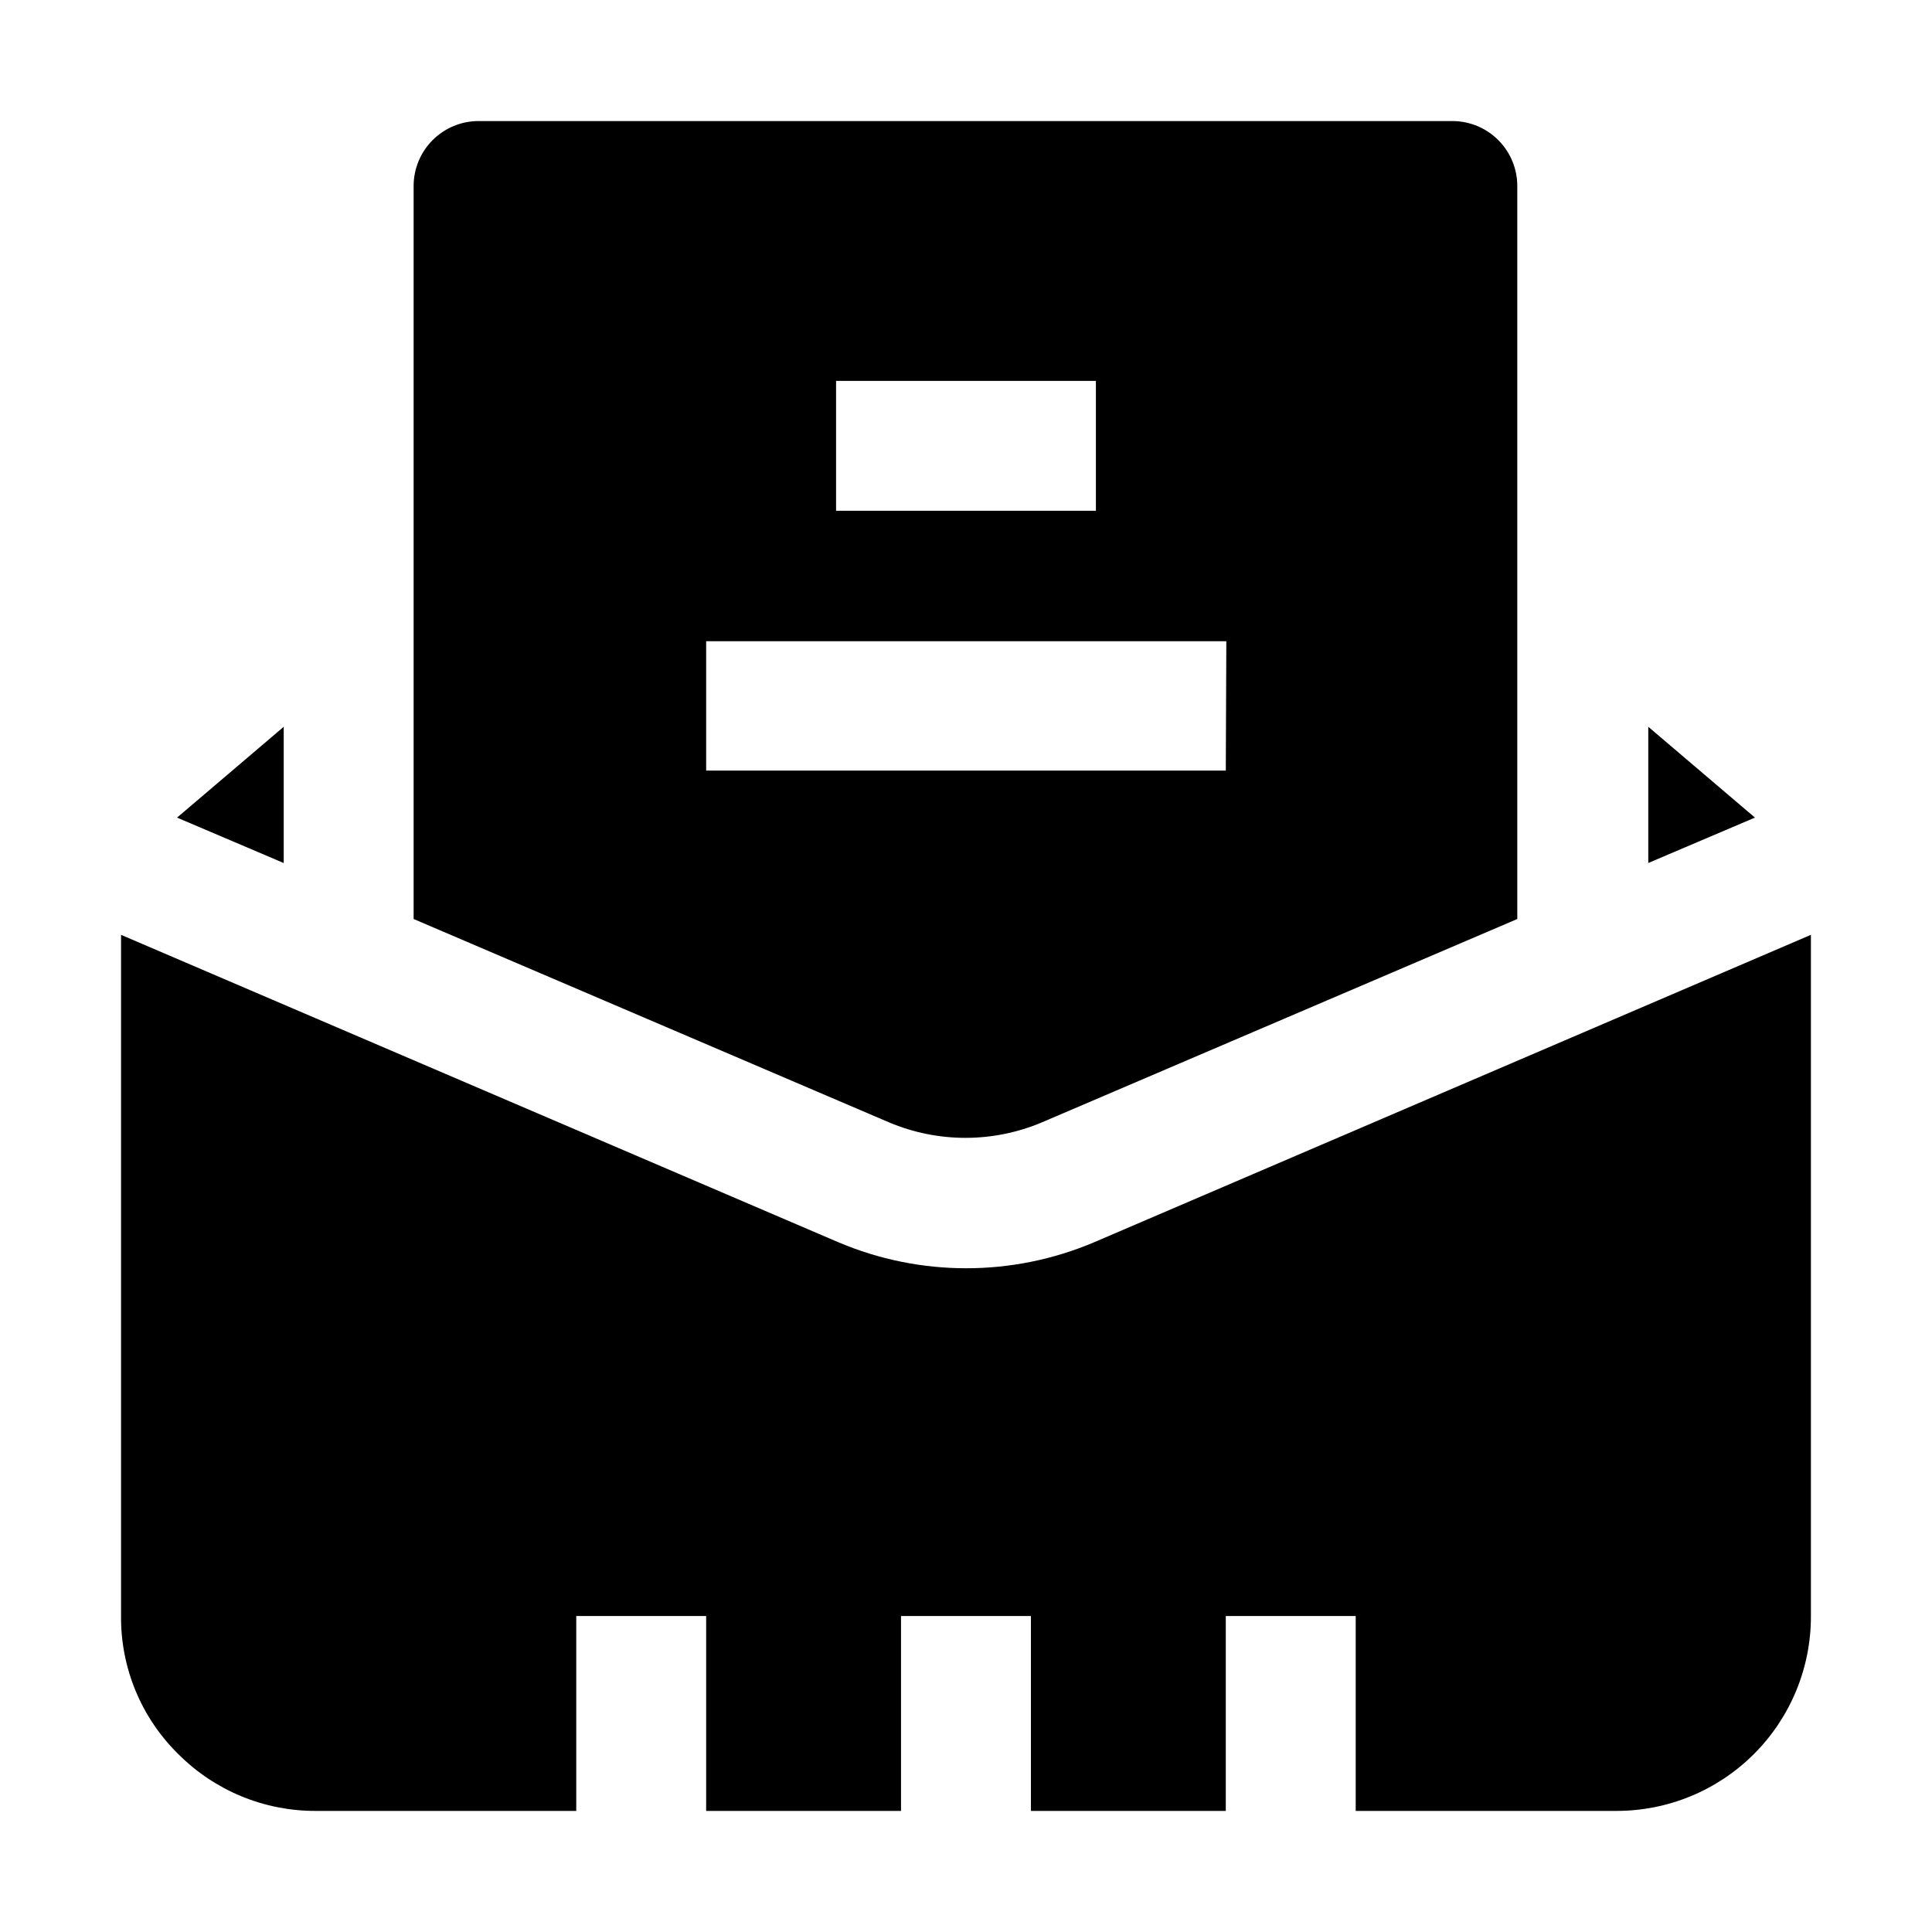
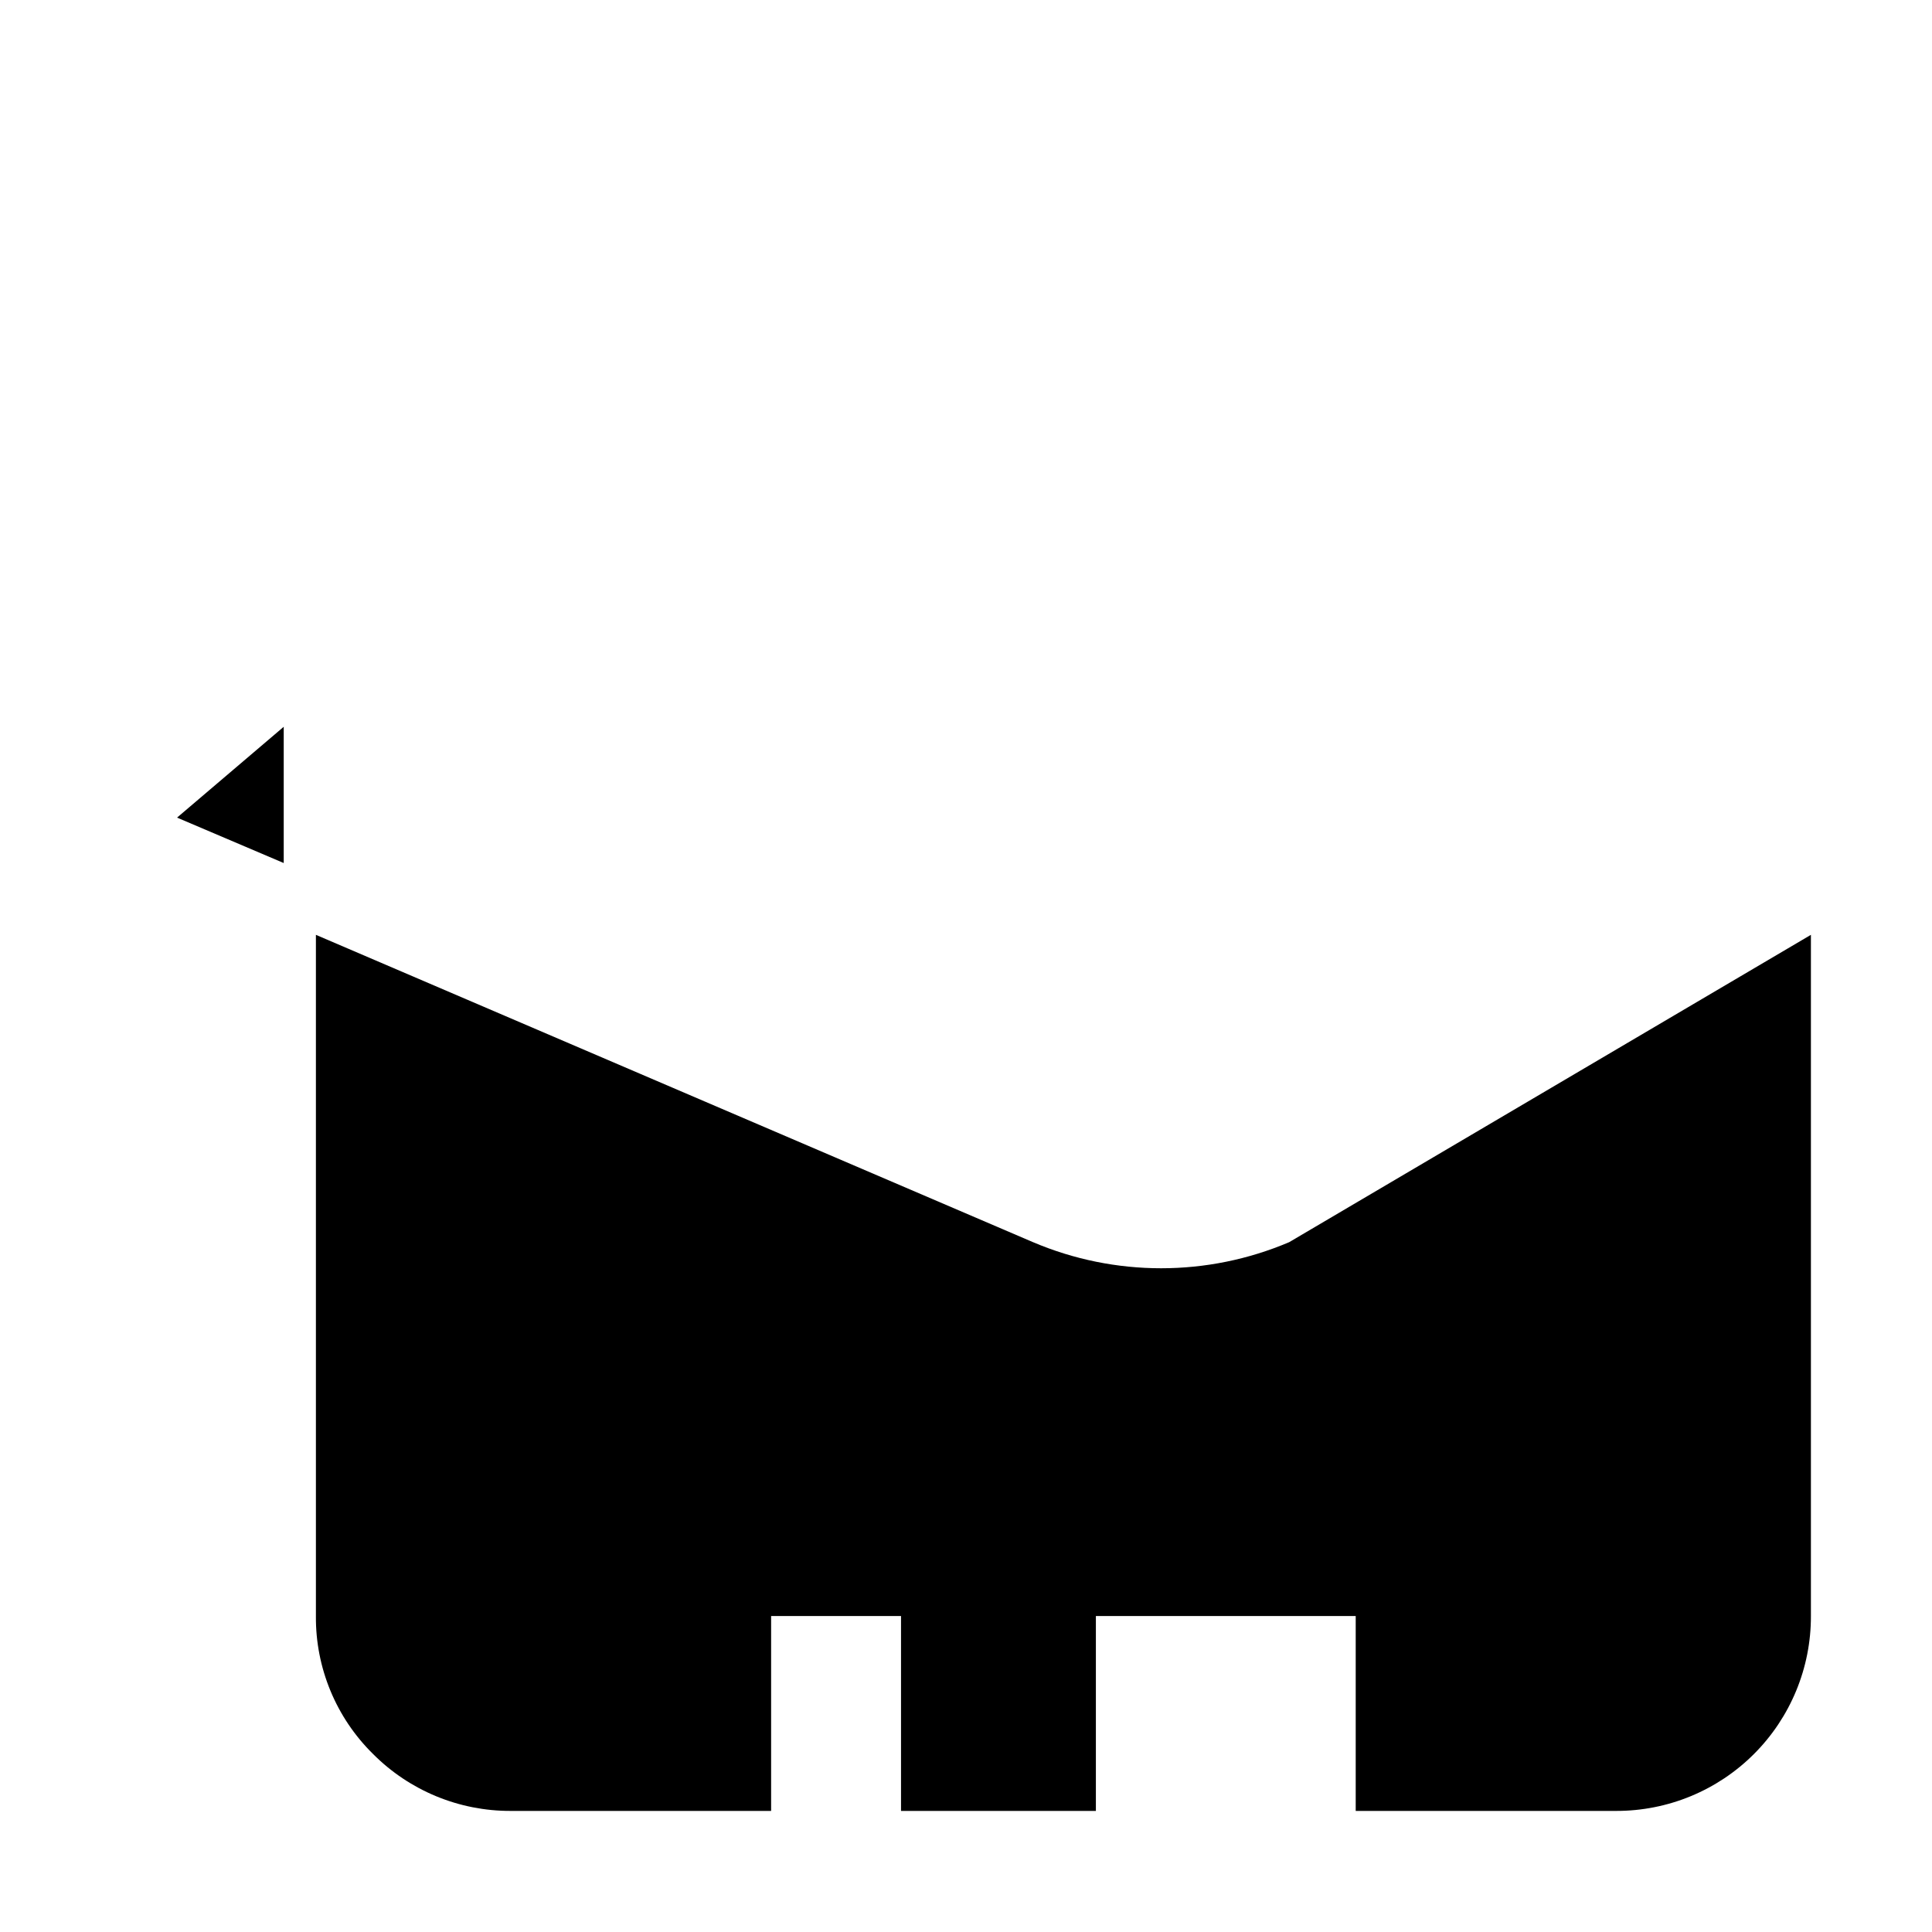
<svg xmlns="http://www.w3.org/2000/svg" fill="#000000" width="800px" height="800px" version="1.1" viewBox="144 144 512 512">
  <g fill-rule="evenodd">
-     <path d="m529.17 176.08h-258.34c-4.566 0-8.945 1.816-12.172 5.043-3.231 3.227-5.043 7.606-5.043 12.172v194.25l125.95 53.879c12.973 5.492 27.613 5.492 40.586 0l125.95-53.879-0.004-194.25c0.004-4.516-1.773-8.855-4.941-12.074-3.168-3.219-7.473-5.066-11.992-5.141zm-163.6 68.855h68.855v34.426h-68.855zm103.28 103.28h-137.71v-34.289h137.85z" />
    <path d="m219.19 372.71-28.27-12.035 28.27-24.07z" />
-     <path d="m609.08 360.67-28.27 12.035v-36.105z" />
-     <path d="m623.91 391.74v180.53c0.035 13.707-5.391 26.863-15.086 36.555-9.691 9.695-22.848 15.121-36.555 15.086h-68.992v-51.641h-34.43v51.641h-51.641v-51.641h-34.426v51.641h-51.641v-51.641h-34.426v51.641h-68.996c-13.707 0.051-26.863-5.391-36.523-15.113-9.777-9.629-15.23-22.809-15.117-36.527v-180.53l190.05 81.449h0.004c21.684 9.215 46.188 9.215 67.871 0z" />
+     <path d="m623.91 391.74v180.53c0.035 13.707-5.391 26.863-15.086 36.555-9.691 9.695-22.848 15.121-36.555 15.086h-68.992v-51.641h-34.43v51.641v-51.641h-34.426v51.641h-51.641v-51.641h-34.426v51.641h-68.996c-13.707 0.051-26.863-5.391-36.523-15.113-9.777-9.629-15.23-22.809-15.117-36.527v-180.53l190.05 81.449h0.004c21.684 9.215 46.188 9.215 67.871 0z" />
  </g>
</svg>